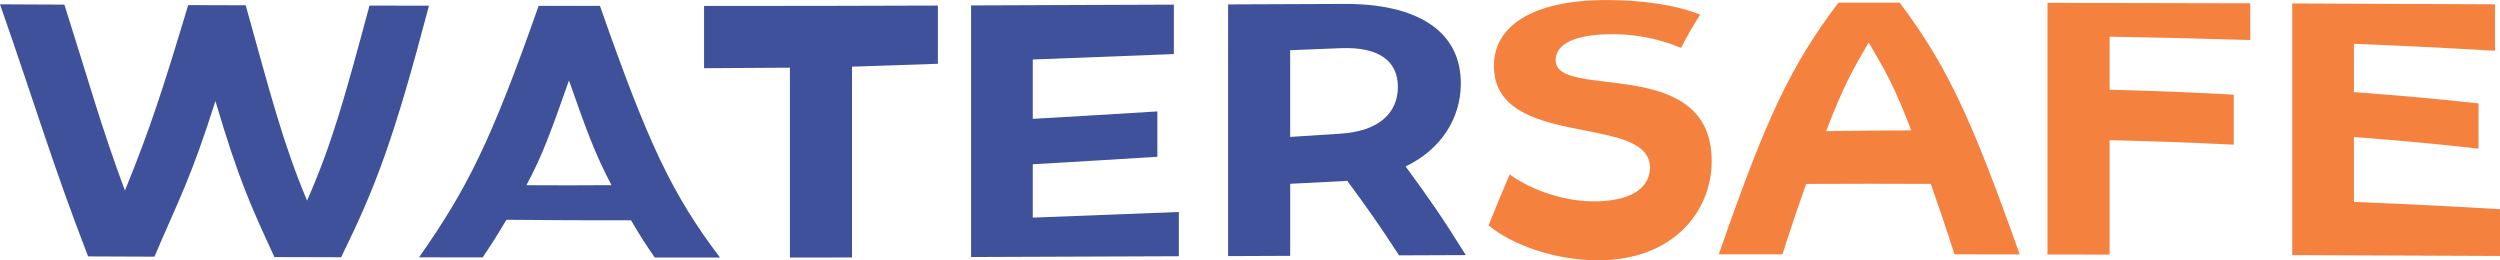
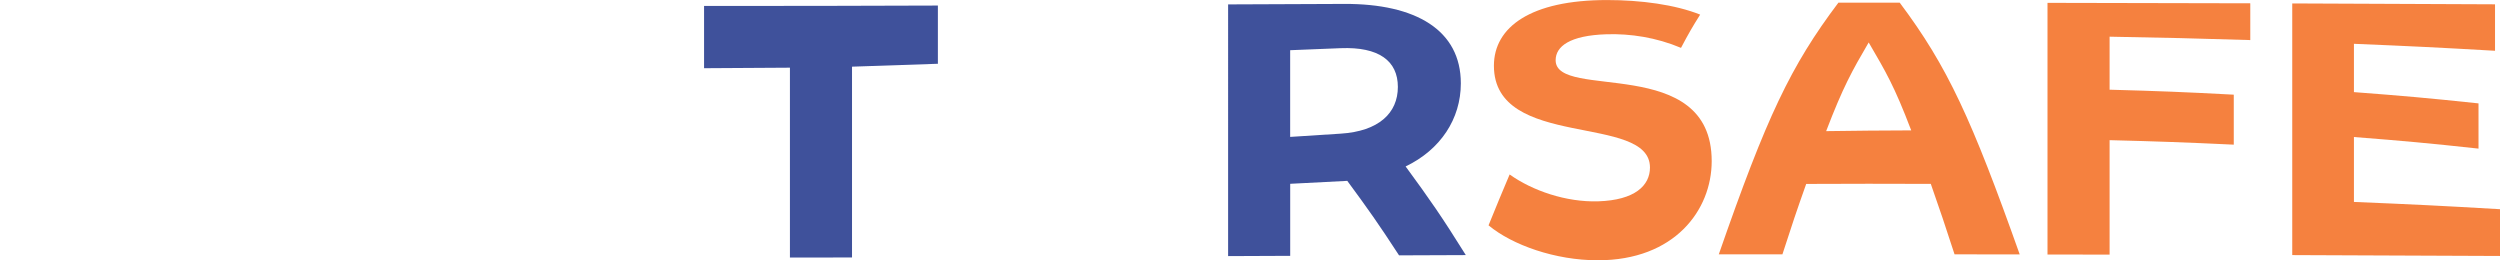
<svg xmlns="http://www.w3.org/2000/svg" id="Layer_2" data-name="Layer 2" viewBox="0 0 567.74 59.11">
  <defs>
    <style>      .cls-1 {        fill: #f5813f;      }      .cls-1, .cls-2 {        stroke-width: 0px;      }      .cls-2 {        fill: #3f519b;      }    </style>
  </defs>
  <g id="Layer_2-2" data-name="Layer 2">
    <g>
-       <path class="cls-2" d="m97.41,1.31c-7.97,30.27-11.96,40.83-19.94,57.11-6.06-.01-9.09-.02-15.15-.04-5.36-11.63-8.04-17.36-13.4-35.43-5.54,17.5-8.31,22.36-13.85,35.34-6.02-.02-9.04-.03-15.06-.06C12.01,37.58,8.01,23.88,0,.98c5.85.03,8.77.05,14.62.07,5.5,17.27,8.25,27.44,13.75,42.22,5.75-14.06,8.62-23.04,14.37-42.11,5.22.02,7.84.03,13.06.04,5.57,19.95,8.36,31.08,13.93,44.36,5.67-12.9,8.51-23.24,14.18-44.29,5.4.01,8.1.02,13.5.02Z" />
-       <path class="cls-2" d="m143.31,50.03c-11.32,0-16.98-.01-28.3-.12-2.16,3.63-3.24,5.33-5.4,8.55-5.78,0-8.67-.01-14.45-.02,10.86-15.49,16.29-26.15,27.16-57.11,5.57,0,8.36,0,13.93,0,10.9,31.19,16.35,42.74,27.25,57.15-5.92,0-8.88,0-14.8,0-2.16-3.09-3.24-4.79-5.4-8.47Zm-4.44-7.98c-3.87-7.33-5.8-12.84-9.66-23.78-3.86,10.91-5.8,16.59-9.66,23.79,7.73.04,11.6.04,19.33-.01Z" />
      <path class="cls-2" d="m179.39,15.37c-7.8.07-11.7.09-19.5.12V1.35c21.24,0,31.86-.01,53.1-.09v13.22c-7.8.27-11.7.41-19.5.66v43.33c-5.64.02-8.46.02-14.1.02V15.37Z" />
-       <path class="cls-2" d="m267.71,48.15v10.04c-18.87.08-28.31.11-47.18.18V1.23c18.42-.07,27.63-.11,46.05-.18v11.23c-12.81.5-19.22.76-32.04,1.23v13.48c11.32-.65,16.97-.99,28.29-1.69v10.3c-11.32.7-16.97,1.05-28.29,1.7v12.12c13.27-.49,19.9-.75,33.17-1.28Z" />
      <path class="cls-2" d="m317.72,57.99c-4.7-7.22-7.05-10.53-11.76-16.92-.28.01-.42.02-.69.04-4.91.25-7.36.38-12.27.63v16.36c-5.64.02-8.46.03-14.1.06V1c10.55-.04,15.83-.06,26.38-.11,16.28-.07,26.47,5.97,26.47,18.04,0,8.07-4.62,15.07-12.54,18.87,5.47,7.46,8.2,11.37,13.67,20.13-6.06.02-9.09.04-15.15.06Zm-13.24-47.05c-4.59.18-6.89.27-11.49.46v19.69c4.59-.3,6.89-.44,11.49-.74,8.62-.55,12.97-4.67,12.97-10.61s-4.35-9.14-12.97-8.8Z" />
      <path class="cls-1" d="m338.04,51.18c1.92-4.72,2.88-7.05,4.79-11.56,5.13,3.66,12.8,6.33,20.11,6.1,8.36-.26,11.76-3.61,11.76-7.67,0-12.38-35.44-3.93-35.44-23.12,0-8.79,8.36-14.92,25.68-14.92,7.66,0,15.5,1.04,21.16,3.31-1.74,2.75-2.61,4.26-4.35,7.55-5.66-2.38-11.49-3.25-16.89-3.09-8.36.26-11.58,2.75-11.58,5.9,0,9.24,35.44-1.55,35.44,22.91,0,11.14-8.44,22.52-25.86,22.52-9.66,0-19.41-3.45-24.81-7.93Z" />
      <path class="cls-1" d="m438.47,41.76c-11.32-.04-16.98-.04-28.29.01-2.16,6.09-3.24,9.28-5.4,15.99-5.78,0-8.67,0-14.45,0,10.86-31.24,16.3-42.73,27.16-57.15,5.57,0,8.36,0,13.93,0,10.9,14.53,16.35,26.5,27.25,57.17-5.92,0-8.88-.01-14.8-.02-2.16-6.65-3.24-9.86-5.4-16.02Zm-4.44-12.15c-3.87-10.17-5.8-13.35-9.66-19.97-3.87,6.63-5.8,10.09-9.66,20.14,7.73-.11,11.6-.14,19.33-.17Z" />
      <path class="cls-1" d="m479.08,8.33v12.04c11.28.31,16.92.53,28.2,1.13v11.35c-11.28-.53-16.92-.73-28.2-1.02v25.99c-5.64-.01-8.46-.02-14.1-.02,0-30.47,0-41.9,0-57.15,18.42.03,27.63.05,46.05.1,0,3.25,0,4.92,0,8.35-12.78-.39-19.17-.54-31.95-.77Z" />
      <path class="cls-1" d="m567.74,47.52v10.61c-18.87-.1-28.31-.14-47.18-.2V.78c18.42.06,27.63.1,46.05.2v10.55c-12.81-.74-19.22-1.05-32.04-1.58,0,4.32,0,6.51,0,10.97,11.32.86,16.97,1.36,28.29,2.56v10.27c-11.32-1.23-16.97-1.75-28.29-2.63,0,5.82,0,8.77,0,14.74,13.27.55,19.9.87,33.17,1.65Z" />
    </g>
  </g>
</svg>